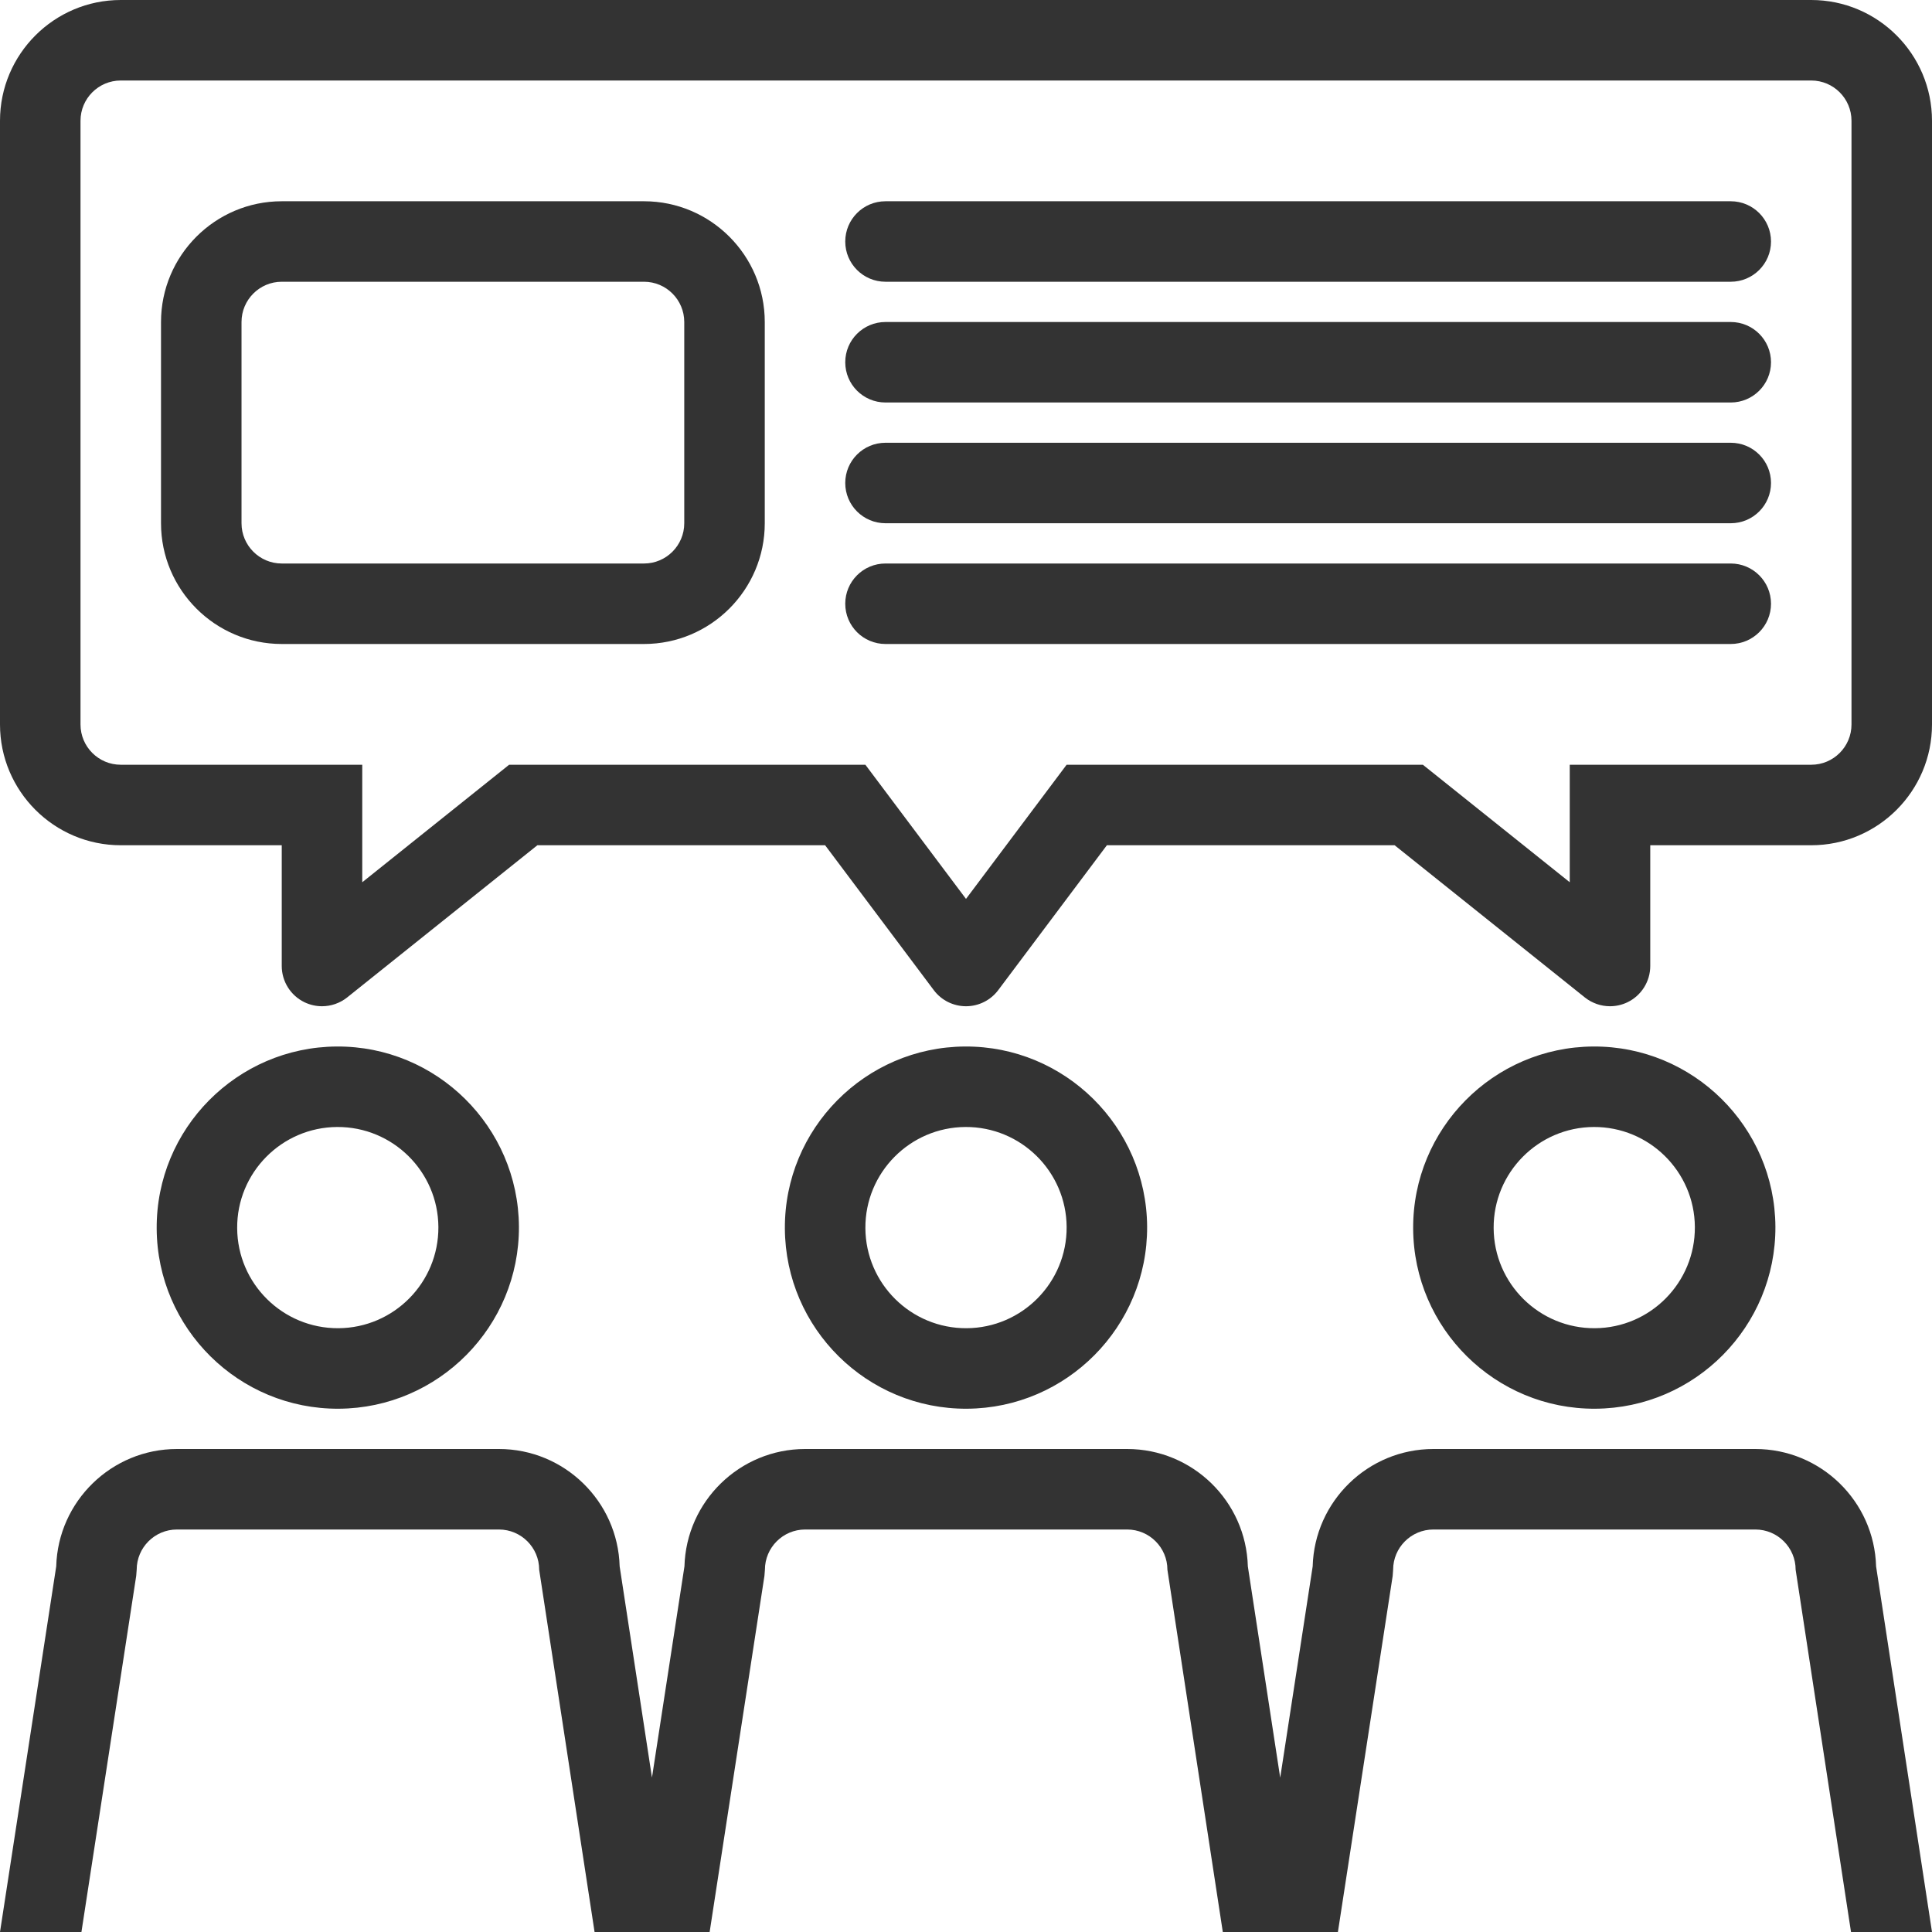
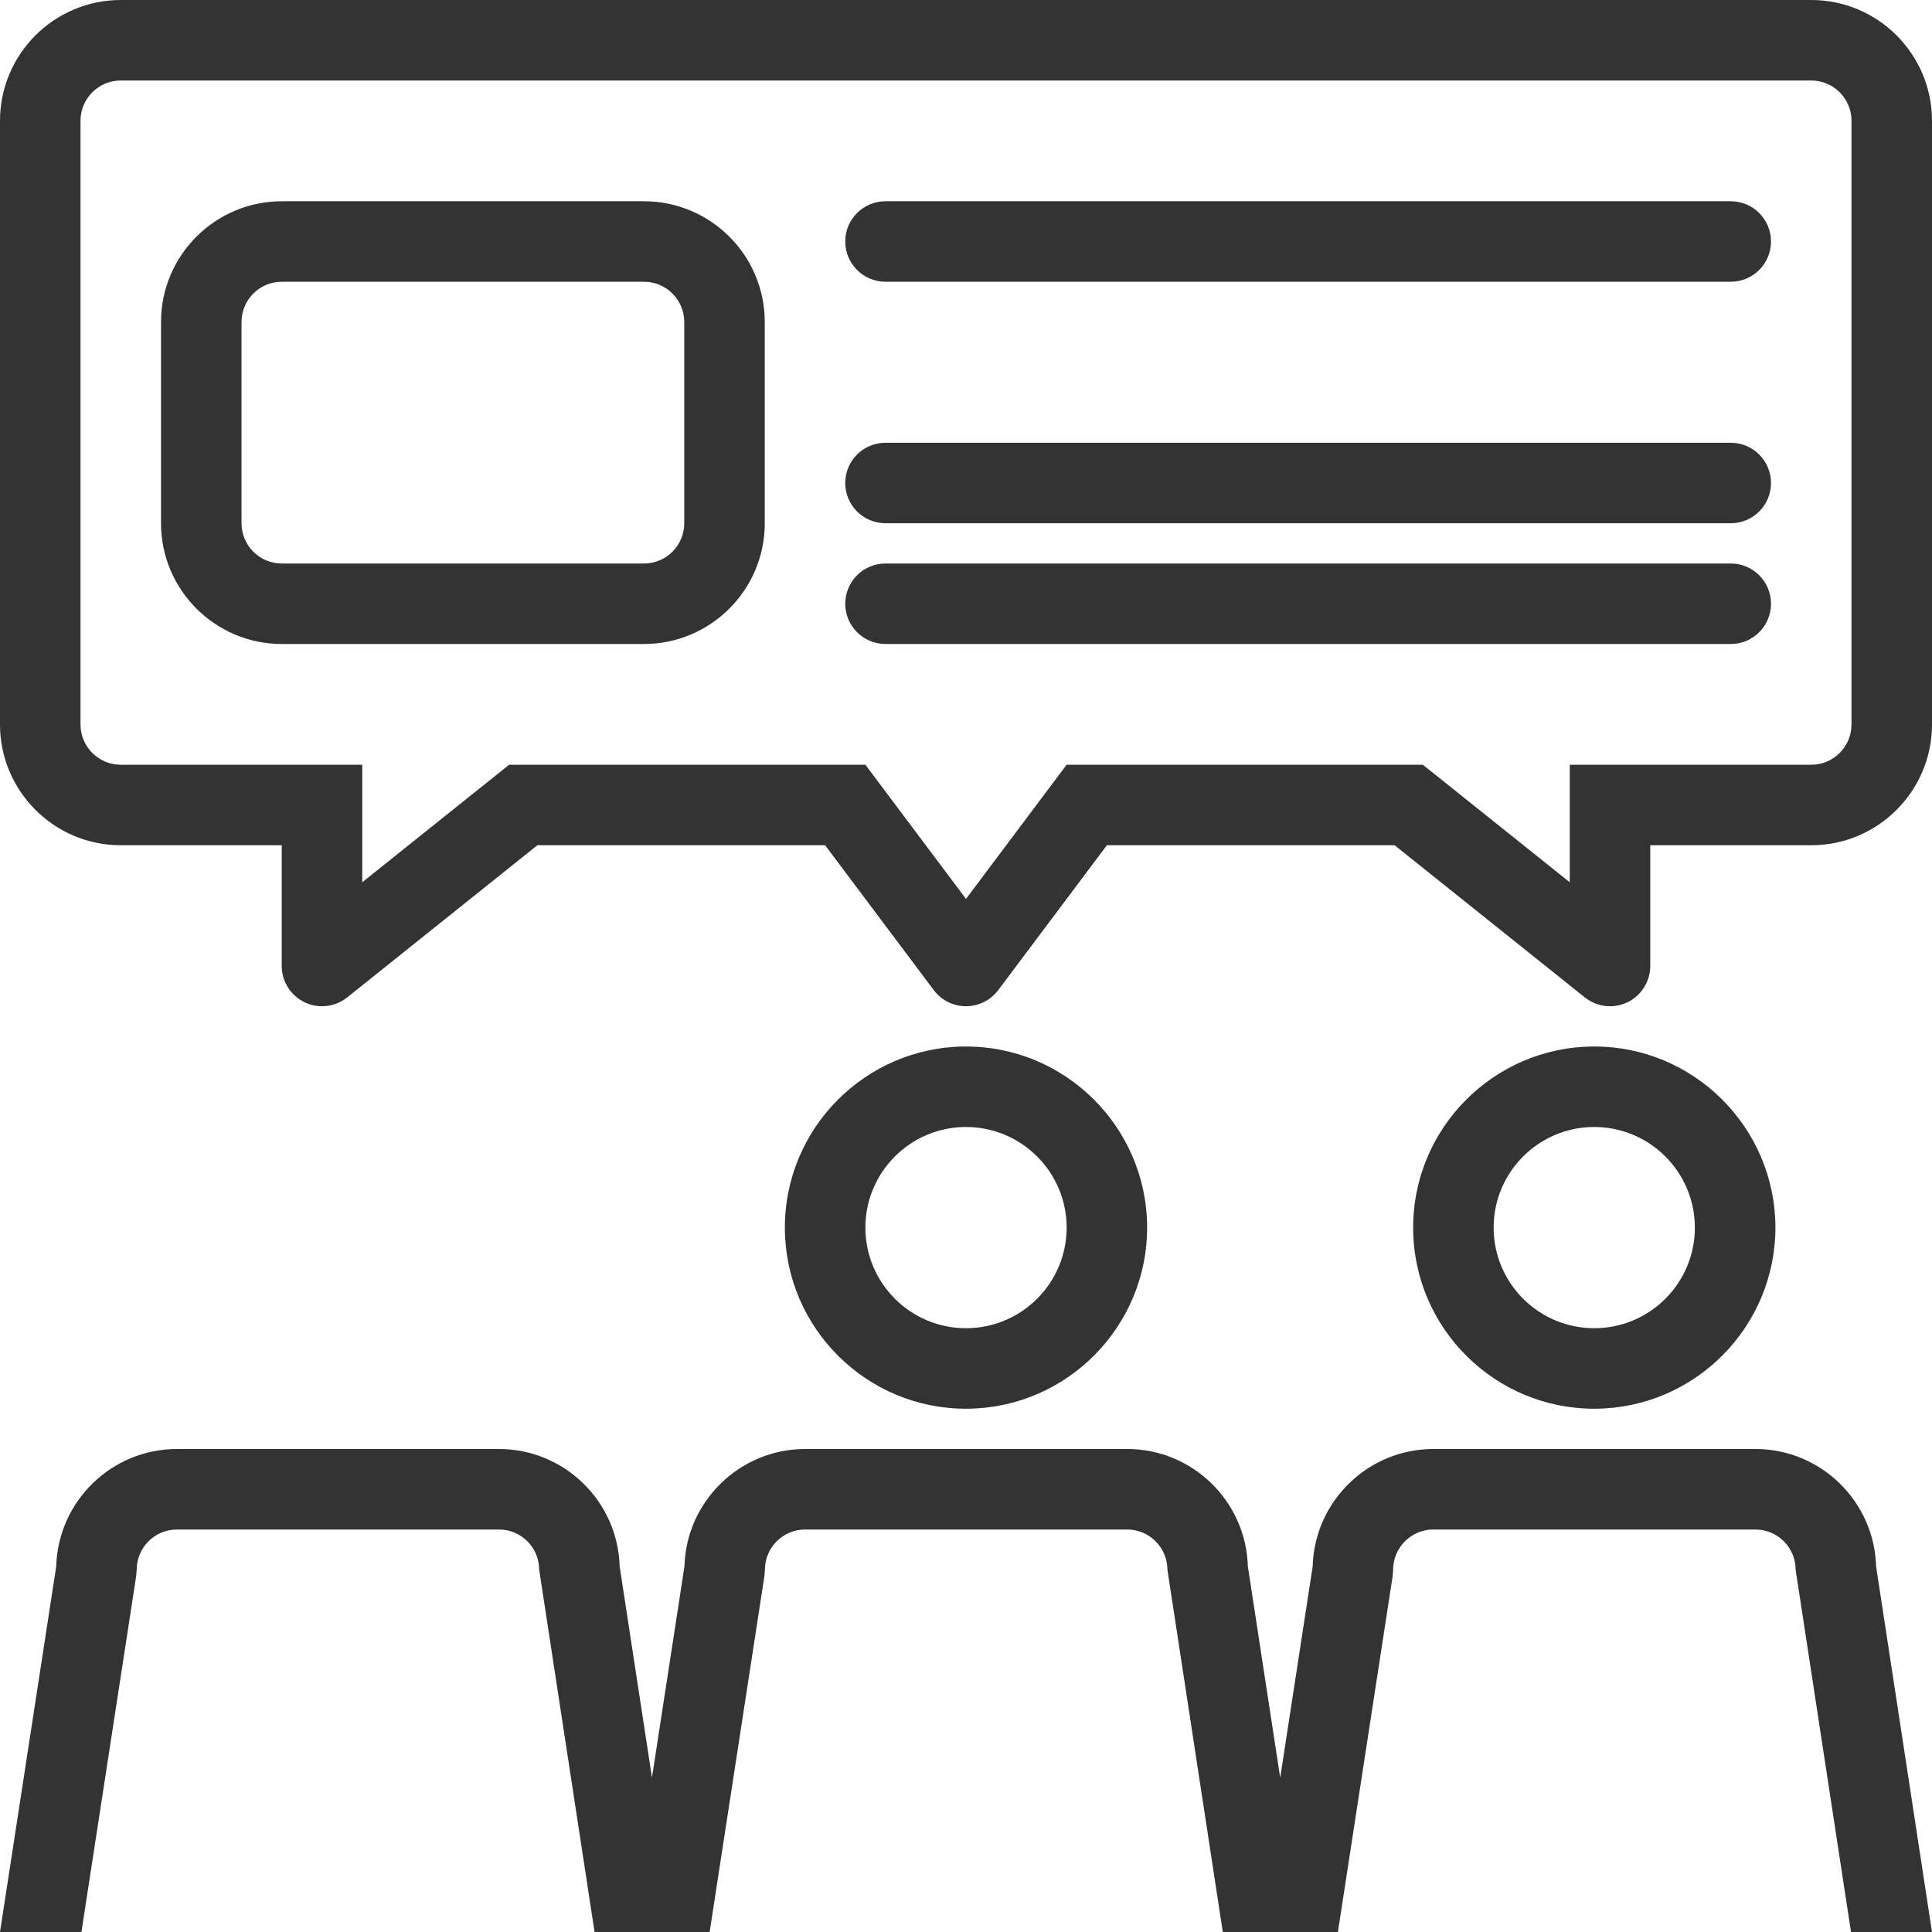
<svg xmlns="http://www.w3.org/2000/svg" width="100" height="100" viewBox="0 0 100 100" fill="none" id="commofpracdiscu">
-   <path d="M17.537 72.915C22.703 72.885 26.884 68.658 26.86 63.487C26.826 58.321 22.599 54.138 17.433 54.167C12.264 54.196 8.078 58.425 8.11 63.592C8.135 68.763 12.366 72.946 17.537 72.915ZM17.453 58.333C20.326 58.317 22.674 60.64 22.691 63.51C22.707 66.385 20.387 68.731 17.516 68.748C14.639 68.765 12.291 66.444 12.276 63.569C12.258 60.698 14.58 58.348 17.453 58.333Z" fill="#333333" />
  <path d="M50.052 72.915C55.219 72.885 59.402 68.658 59.375 63.487C59.342 58.321 55.115 54.138 49.948 54.167C44.781 54.196 40.594 58.425 40.625 63.592C40.654 68.763 44.881 72.946 50.052 72.915ZM49.971 58.333C52.844 58.317 55.192 60.64 55.209 63.51C55.225 66.385 52.902 68.731 50.033 68.748C47.156 68.765 44.809 66.444 44.792 63.569C44.775 60.698 47.098 58.348 49.971 58.333Z" fill="#333333" />
  <path d="M82.572 72.915C87.739 72.885 91.92 68.658 91.895 63.487C91.861 58.321 87.634 54.138 82.468 54.167C77.299 54.196 73.114 58.425 73.145 63.592C73.17 68.763 77.399 72.946 82.572 72.915ZM82.489 58.333C85.361 58.317 87.709 60.64 87.726 63.51C87.743 66.385 85.422 68.731 82.551 68.748C79.674 68.765 77.326 66.444 77.311 63.569C77.293 60.698 79.615 58.348 82.489 58.333Z" fill="#333333" />
  <path d="M90.858 75H74.192C70.804 75 68.037 77.71 67.944 81.075L66.263 92.013L64.588 81.075C64.496 77.71 61.729 75 58.342 75H41.675C38.288 75 35.521 77.71 35.427 81.075L33.746 92.006L32.073 81.075C31.981 77.71 29.212 75 25.825 75H9.158C5.771 75 3.004 77.71 2.91 81.075L0 100H4.215L7.05 81.567L7.075 81.25C7.075 80.102 8.008 79.167 9.158 79.167H25.825C26.975 79.167 27.908 80.102 27.908 81.25L30.775 100H32.517H34.969H36.731L39.567 81.567L39.592 81.25C39.592 80.102 40.525 79.167 41.675 79.167H58.342C59.492 79.167 60.425 80.102 60.425 81.25L63.292 100H65.035H67.485H69.25L72.085 81.567L72.108 81.25C72.108 80.102 73.042 79.167 74.192 79.167H90.858C92.008 79.167 92.942 80.102 92.942 81.25L95.808 100H100L97.106 81.075C97.013 77.71 94.246 75 90.858 75Z" fill="#333333" />
  <path d="M89.583 10.417H45.833C44.681 10.417 43.75 11.35 43.75 12.5C43.75 13.65 44.681 14.583 45.833 14.583H89.583C90.735 14.583 91.667 13.65 91.667 12.5C91.667 11.35 90.735 10.417 89.583 10.417Z" fill="#333333" />
-   <path d="M89.583 16.667H45.833C44.681 16.667 43.75 17.6 43.75 18.75C43.75 19.9 44.681 20.833 45.833 20.833H89.583C90.735 20.833 91.667 19.9 91.667 18.75C91.667 17.6 90.735 16.667 89.583 16.667Z" fill="#333333" />
-   <path d="M89.583 22.917H45.833C44.681 22.917 43.75 23.85 43.75 25C43.75 26.15 44.681 27.083 45.833 27.083H89.583C90.735 27.083 91.667 26.15 91.667 25C91.667 23.85 90.735 22.917 89.583 22.917Z" fill="#333333" />
+   <path d="M89.583 22.917H45.833C44.681 22.917 43.75 23.85 43.75 25C43.75 26.15 44.681 27.083 45.833 27.083H89.583C90.735 27.083 91.667 26.15 91.667 25C91.667 23.85 90.735 22.917 89.583 22.917" fill="#333333" />
  <path d="M89.583 29.167H45.833C44.681 29.167 43.75 30.1 43.75 31.25C43.75 32.4 44.681 33.333 45.833 33.333H89.583C90.735 33.333 91.667 32.4 91.667 31.25C91.667 30.1 90.735 29.167 89.583 29.167Z" fill="#333333" />
  <path d="M93.75 0H6.25C2.804 0 0 2.804 0 6.25V37.5C0 40.946 2.804 43.75 6.25 43.75H14.583V50C14.583 50.8 15.044 51.531 15.762 51.877C16.052 52.015 16.36 52.083 16.667 52.083C17.131 52.083 17.592 51.927 17.969 51.627L27.815 43.75H42.708L48.333 51.25C48.725 51.775 49.344 52.083 50 52.083C50.656 52.083 51.273 51.775 51.667 51.25L57.292 43.75H72.185L82.031 51.627C82.408 51.927 82.869 52.083 83.333 52.083C83.64 52.083 83.95 52.015 84.237 51.877C84.956 51.531 85.417 50.8 85.417 50V43.75H93.75C97.196 43.75 100 40.946 100 37.5V6.25C100 2.804 97.196 0 93.75 0ZM95.833 37.5C95.833 38.648 94.9 39.583 93.75 39.583H83.333H81.25V45.665L73.648 39.583H72.917H56.25H55.208L50 46.527L44.792 39.583H43.75H27.083H26.352L18.75 45.665V39.583H16.667H6.25C5.1 39.583 4.167 38.648 4.167 37.5V6.25C4.167 5.102 5.1 4.167 6.25 4.167H93.75C94.9 4.167 95.833 5.102 95.833 6.25V37.5Z" fill="#333333" />
  <path d="M33.334 10.417H14.584C11.138 10.417 8.334 13.221 8.334 16.667V27.083C8.334 30.529 11.138 33.333 14.584 33.333H33.334C36.78 33.333 39.584 30.529 39.584 27.083V16.667C39.584 13.221 36.78 10.417 33.334 10.417ZM35.417 27.083C35.417 28.231 34.484 29.167 33.334 29.167H14.584C13.434 29.167 12.501 28.231 12.501 27.083V16.667C12.501 15.519 13.434 14.583 14.584 14.583H33.334C34.484 14.583 35.417 15.519 35.417 16.667V27.083Z" fill="#333333" />
</svg>